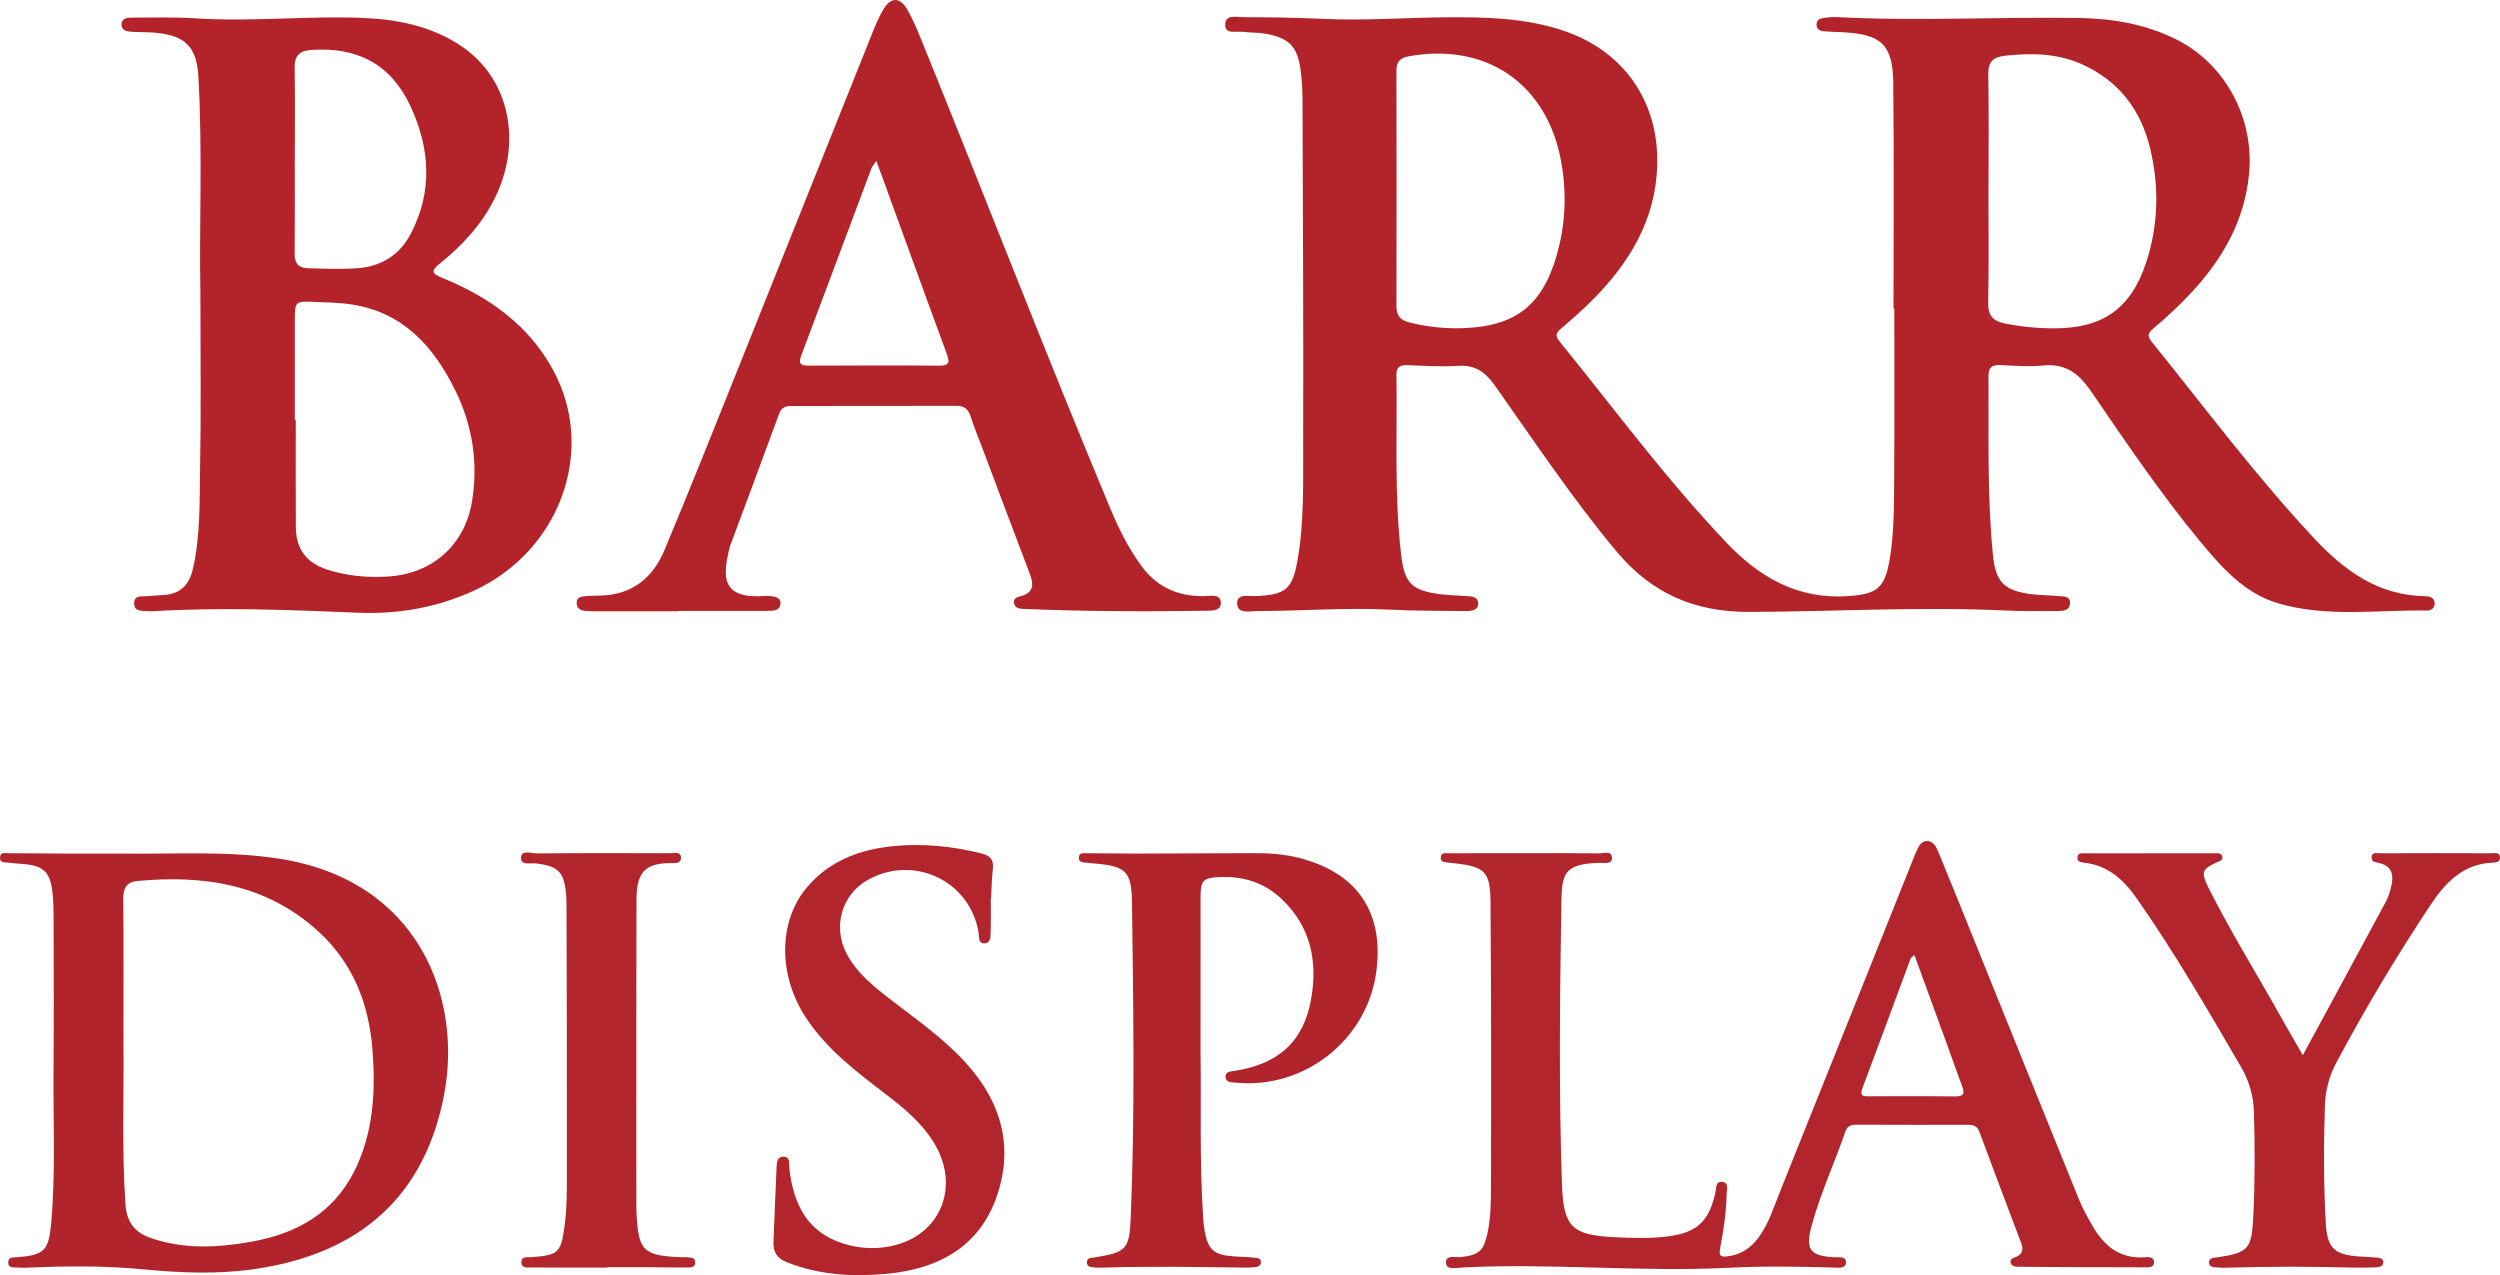
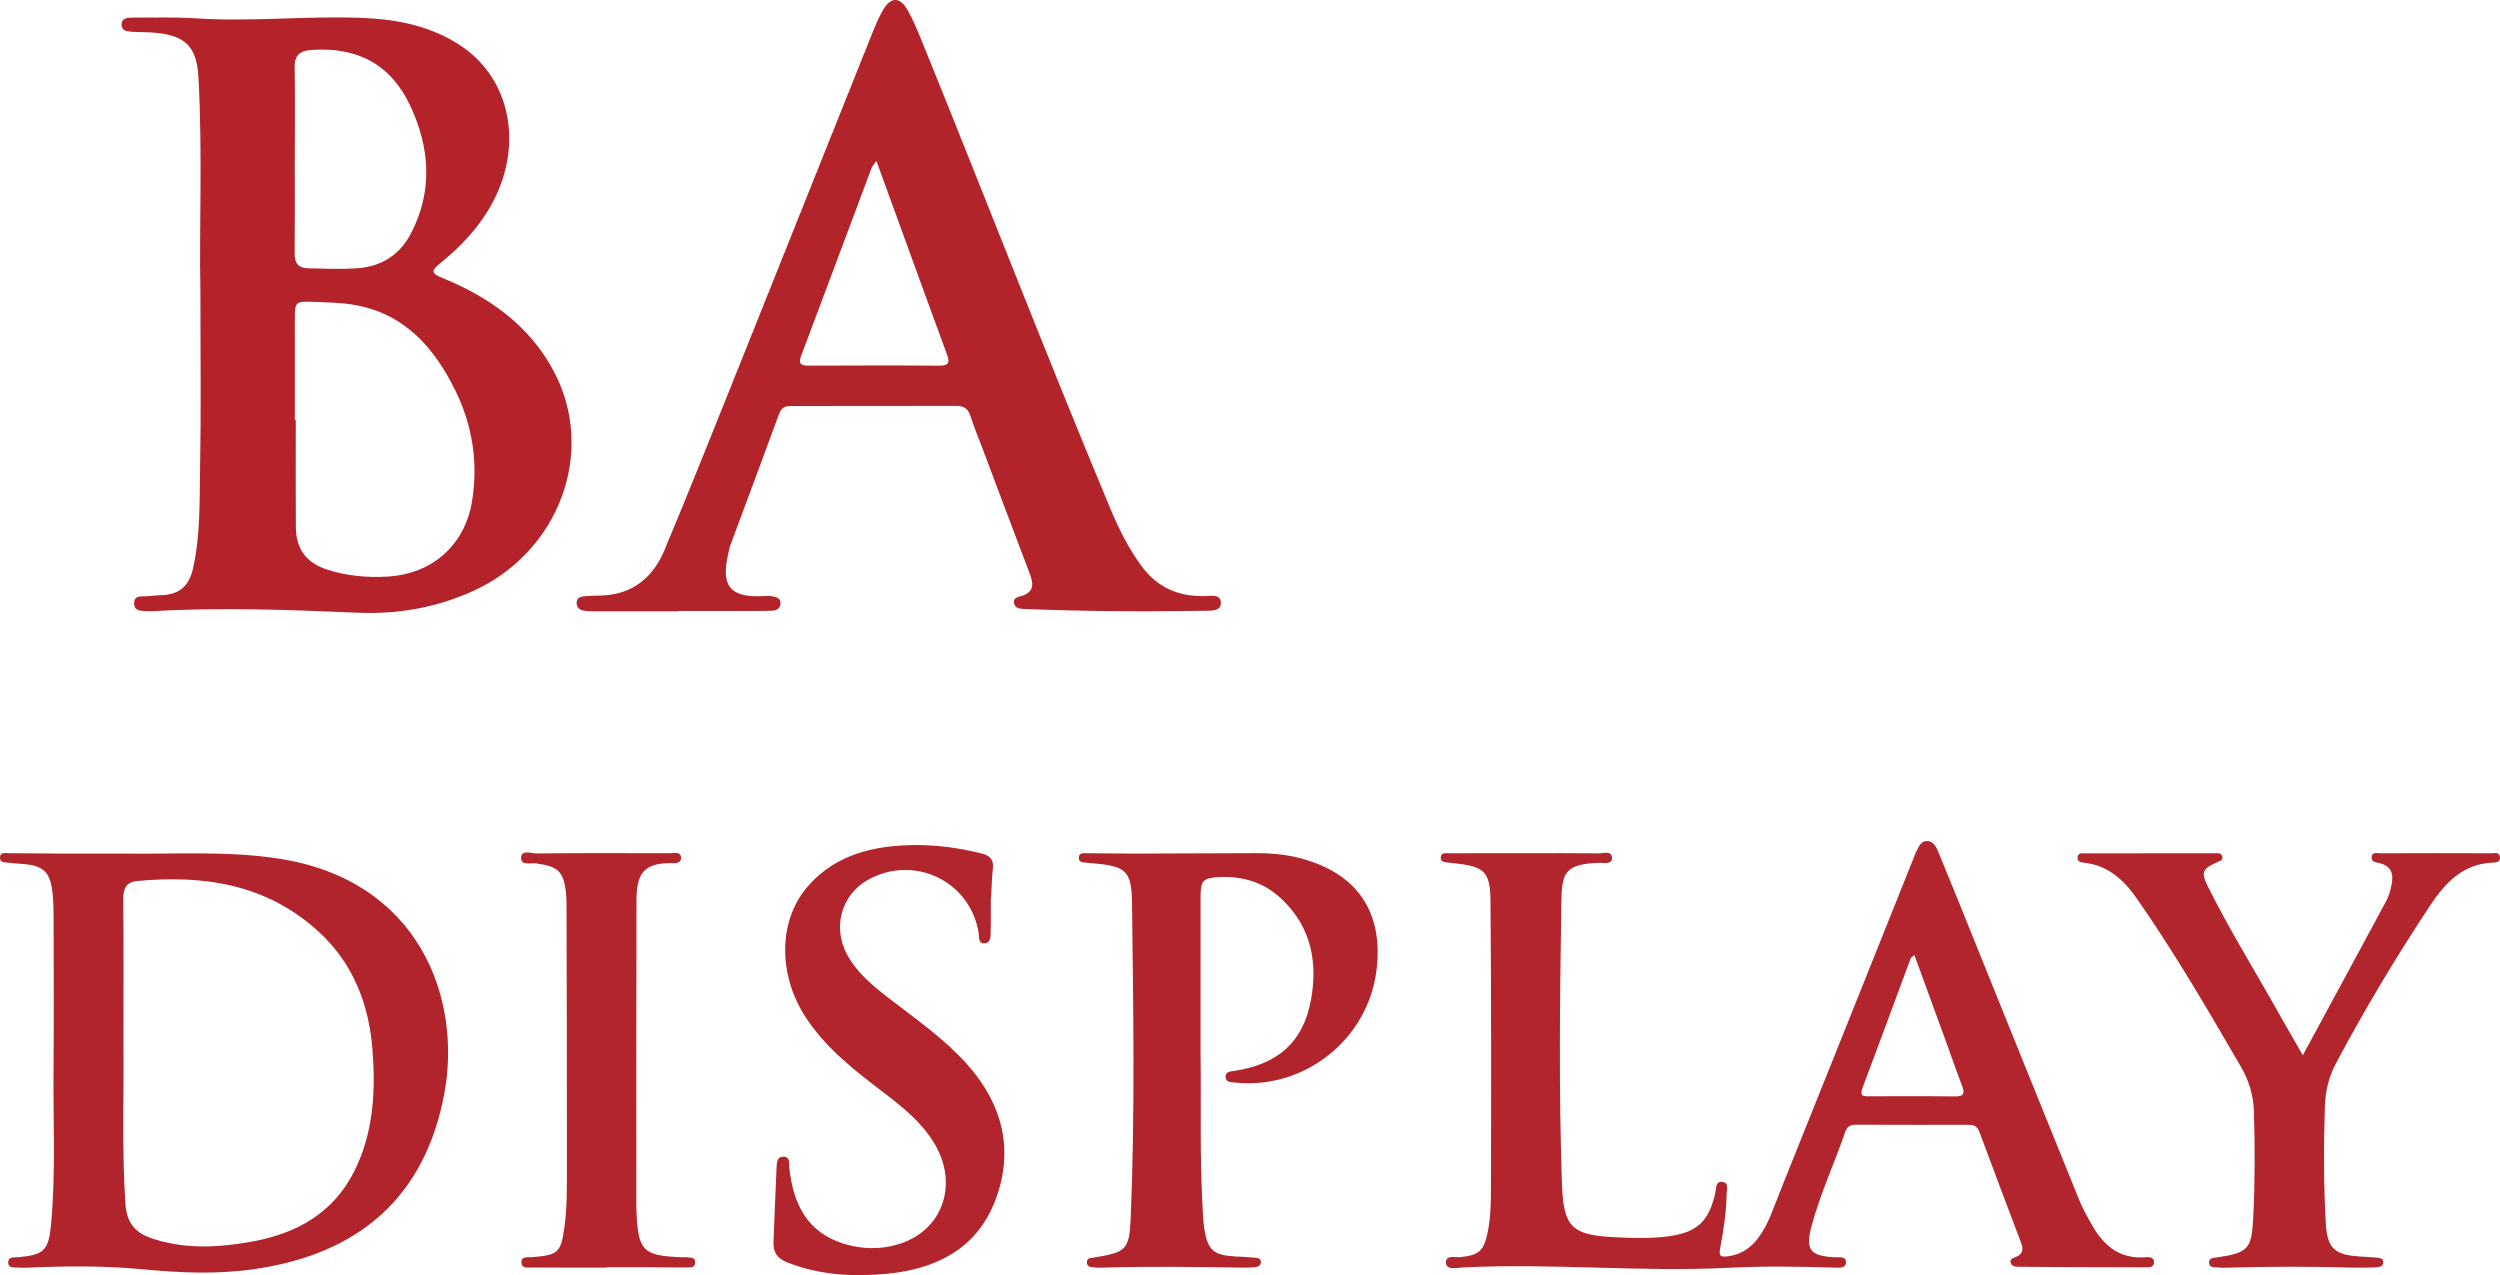
<svg xmlns="http://www.w3.org/2000/svg" id="Layer_1" x="0px" y="0px" width="362.529px" height="184.91px" viewBox="0 0 362.529 184.91" xml:space="preserve">
  <g>
-     <path fill-rule="evenodd" clip-rule="evenodd" fill="#B3242A" d="M274.579,44.753c0-10.903,0.09-21.808-0.037-32.708  c-0.065-5.581-1.722-7.069-7.29-7.372c-0.971-0.053-1.945-0.053-2.911-0.153c-0.562-0.059-0.971-0.407-0.921-1.047  c0.041-0.538,0.438-0.786,0.915-0.851c0.642-0.087,1.296-0.184,1.938-0.149c11.737,0.623,23.479-0.049,35.216,0.133  c4.898,0.076,9.685,0.898,14.138,3.128c7.121,3.566,11.278,11.487,10.519,19.442c-0.734,7.692-4.627,13.61-9.909,18.842  c-1.289,1.276-2.642,2.494-4.03,3.66c-0.759,0.637-0.826,1.089-0.18,1.891c7.776,9.633,15.182,19.574,23.668,28.617  c4.32,4.604,9.238,8.159,15.926,8.269c0.66,0.011,1.37,0.157,1.438,0.99c0.059,0.724-0.519,1.1-1.123,1.09  c-7.177-0.112-14.443,1.021-21.488-1.021c-5.022-1.455-8.351-5.313-11.546-9.18c-5.665-6.854-10.63-14.227-15.646-21.55  c-1.773-2.591-3.693-4.121-6.98-3.78c-2.051,0.212-4.149,0.017-6.224-0.061c-1.105-0.041-1.704,0.273-1.695,1.502  c0.06,8.692-0.221,17.396,0.646,26.063c0.396,3.956,1.671,5.154,5.597,5.655c1.283,0.164,2.589,0.153,3.878,0.276  c0.731,0.069,1.763-0.061,1.698,1.082c-0.057,1.02-1.013,1.081-1.78,1.085c-2.53,0.013-5.065,0.045-7.591-0.074  c-12.395-0.586-24.783,0.161-37.174,0.202c-7.958,0.026-14.167-2.725-19.212-8.761c-6.417-7.68-11.939-16.004-17.707-24.15  c-1.381-1.95-2.864-2.926-5.298-2.769c-2.452,0.157-4.929-0.022-7.393-0.097c-1.039-0.031-1.537,0.295-1.52,1.436  c0.135,8.69-0.338,17.397,0.682,26.062c0.488,4.158,1.542,5.176,5.711,5.717c1.22,0.158,2.458,0.166,3.687,0.259  c0.775,0.059,1.767,0.062,1.776,1.071c0.009,1.009-0.995,1.111-1.759,1.105c-3.696-0.028-7.397-0.021-11.089-0.204  c-6.429-0.319-12.842,0.202-19.263,0.207c-1.076,0.001-2.827,0.457-2.852-1.125c-0.021-1.442,1.674-1.002,2.692-1.045  c4.335-0.184,5.324-0.962,6.07-5.218c0.979-5.59,0.801-11.256,0.817-16.891c0.049-16.614-0.038-33.229-0.095-49.844  c-0.006-1.488-0.086-2.989-0.293-4.462c-0.457-3.26-1.671-4.511-4.93-5.11c-1.141-0.21-2.326-0.169-3.484-0.303  c-0.944-0.109-2.511,0.403-2.511-1.013c0-1.569,1.652-1.109,2.633-1.107c3.827,0.008,7.657,0.06,11.48,0.242  c6.039,0.289,12.063-0.186,18.097-0.227c5.724-0.039,11.413,0.099,16.925,1.967c8.672,2.938,13.754,10.249,13.523,19.4  c-0.199,7.904-3.933,14.096-9.278,19.519c-1.498,1.52-3.115,2.925-4.734,4.315c-0.687,0.591-0.777,1.032-0.193,1.753  c8,9.863,15.553,20.102,24.329,29.315c4.746,4.983,10.319,8.165,17.543,7.669c4.183-0.287,5.327-1.122,6.036-5.315  c0.686-4.049,0.627-8.15,0.656-12.234c0.058-8.048,0.018-16.097,0.018-24.145C274.656,44.753,274.617,44.753,274.579,44.753z   M210.852,47.607c8.53,0.039,12.646-2.978,14.838-10.424c1.319-4.486,1.533-9.063,0.711-13.673  c-2.014-11.294-10.789-17.382-22.082-15.353c-1.189,0.214-1.823,0.719-1.82,2.039c0.027,11.416,0.025,22.832,0.002,34.247  c-0.003,1.327,0.547,1.958,1.831,2.298C206.738,47.38,209.176,47.582,210.852,47.607z M288.359,27.545c-0.003,0-0.005,0-0.008,0  c0,5.444,0.068,10.891-0.038,16.333c-0.036,1.865,0.673,2.688,2.433,3.037c2.429,0.481,4.863,0.713,7.332,0.698  c6.914-0.042,10.957-2.924,13.132-9.528c1.787-5.427,1.913-10.966,0.601-16.498c-1.332-5.612-4.52-9.824-9.86-12.247  c-3.542-1.607-7.25-1.662-11.046-1.278c-1.828,0.185-2.615,0.815-2.58,2.761C288.424,16.396,288.359,21.971,288.359,27.545z" />
    <path fill-rule="evenodd" clip-rule="evenodd" fill="#B32329" d="M29.059,42.043c-0.188-8.909,0.326-19.873-0.282-30.827  c-0.242-4.368-1.816-6.034-6.163-6.459c-1.159-0.113-2.332-0.079-3.497-0.147c-0.737-0.043-1.549-0.186-1.489-1.138  c0.05-0.821,0.827-0.923,1.481-0.921c3.111,0.01,6.232-0.089,9.332,0.112c8.044,0.521,16.076-0.39,24.111-0.067  c5.118,0.205,10.076,1.198,14.397,4.123c7.036,4.764,8.908,14.144,4.601,22.42c-1.892,3.632-4.626,6.554-7.78,9.088  c-1.275,1.024-1.212,1.431,0.326,2.057c6.77,2.753,12.546,6.798,16.117,13.38c6.342,11.688,0.958,26.357-11.646,32.058  c-5.314,2.403-10.91,3.369-16.67,3.128c-9.915-0.416-19.824-0.805-29.743-0.219c-0.194,0.012-0.391,0.013-0.584-0.003  c-0.877-0.069-2.1,0.138-2.118-1.112c-0.02-1.344,1.271-0.961,2.099-1.067c0.771-0.099,1.551-0.108,2.326-0.173  c2.318-0.193,3.572-1.508,4.086-3.732c1.134-4.916,0.962-9.929,1.056-14.904C29.167,59.792,29.059,51.941,29.059,42.043z   M42.751,60.926c0.047,0,0.093,0,0.14,0c0,5.187-0.03,10.373,0.011,15.56c0.025,3.157,1.561,5.174,4.641,6.149  c2.839,0.899,5.716,1.144,8.64,0.976c6.498-0.373,11.236-4.556,12.275-10.962c0.896-5.529,0.063-10.906-2.378-15.913  c-3.1-6.359-7.496-11.376-14.971-12.571c-1.784-0.285-3.615-0.307-5.428-0.381c-2.918-0.121-2.926-0.097-2.929,2.745  C42.747,51.327,42.751,56.127,42.751,60.926z M42.75,23.085c-0.002,0-0.004,0-0.006,0c0,4.538,0.027,9.077-0.016,13.615  c-0.014,1.432,0.463,2.17,1.994,2.205c2.333,0.054,4.662,0.155,6.996,0.003c3.528-0.23,6.223-1.915,7.829-4.973  c3.224-6.136,2.825-12.421-0.024-18.537c-2.816-6.044-7.655-8.611-14.306-8.16c-1.806,0.123-2.522,0.802-2.491,2.62  C42.801,14.266,42.75,18.676,42.75,23.085z" />
    <path fill-rule="evenodd" clip-rule="evenodd" fill="#B3242A" d="M98.414,88.636c-3.956,0-7.912,0-11.868,0  c-0.454,0-0.911,0.02-1.362-0.018c-0.735-0.059-1.52-0.184-1.559-1.115c-0.045-1.034,0.843-1.006,1.526-1.067  c1.032-0.092,2.081-0.03,3.108-0.154c4.023-0.486,6.613-2.968,8.086-6.487c3.802-9.09,7.44-18.248,11.107-27.394  c6.368-15.887,12.706-31.785,19.07-47.673c0.457-1.142,0.943-2.287,1.564-3.344c1.09-1.853,2.424-1.851,3.503,0.039  c0.769,1.346,1.377,2.791,1.962,4.23c9.227,22.69,18.037,45.548,27.48,68.149c1.228,2.937,2.646,5.772,4.551,8.348  c2.273,3.071,5.342,4.364,9.101,4.294c0.895-0.017,2.322-0.362,2.355,0.967c0.03,1.259-1.419,1.139-2.31,1.154  c-8.695,0.145-17.39,0.092-26.08-0.255c-0.642-0.025-1.439-0.021-1.595-0.809c-0.175-0.89,0.634-0.916,1.247-1.131  c1.678-0.587,1.558-1.777,1.033-3.153c-2.26-5.936-4.487-11.883-6.726-17.826c-0.639-1.696-1.33-3.376-1.894-5.098  c-0.341-1.038-0.975-1.439-2.007-1.438c-7.983,0.015-15.966,0.022-23.949,0.02c-0.853,0-1.441,0.207-1.776,1.123  c-2.341,6.392-4.729,12.766-7.102,19.146c-0.022,0.061-0.04,0.123-0.056,0.187c-1.08,4.367-1.269,7.561,5.184,7.095  c0.321-0.023,0.654-0.012,0.971,0.044c0.583,0.103,1.206,0.229,1.203,1.004c-0.001,0.73-0.55,1.049-1.154,1.078  c-1.358,0.067-2.722,0.038-4.084,0.039c-3.177,0.003-6.354,0.001-9.531,0.001C98.415,88.606,98.414,88.621,98.414,88.636z   M127.084,23.328c-0.415,0.601-0.601,0.781-0.684,1c-3.412,9.095-6.807,18.195-10.231,27.285c-0.483,1.282,0.146,1.412,1.172,1.409  c6.288-0.02,12.575-0.046,18.863,0.005c1.598,0.013,1.481-0.656,1.063-1.784c-2.001-5.404-3.959-10.825-5.932-16.24  C129.965,31.241,128.596,27.479,127.084,23.328z" />
    <path fill-rule="evenodd" clip-rule="evenodd" fill="#B3252C" d="M221.357,123.724c3.504,0.002,7.008-0.024,10.511,0.023  c0.677,0.009,1.844-0.455,1.89,0.657c0.041,0.962-1.108,0.705-1.736,0.718c-5.4,0.117-5.543,1.676-5.612,6.123  c-0.21,13.493-0.375,26.992,0.092,40.482c0.216,6.241,1.447,7.381,7.674,7.684c2.526,0.124,5.063,0.211,7.581-0.108  c4.317-0.547,6.025-2.108,6.989-6.328c0.151-0.664-0.001-1.671,0.986-1.586c1.027,0.09,0.663,1.096,0.651,1.739  c-0.053,2.664-0.443,5.3-0.946,7.905c-0.206,1.07,0.063,1.264,1.003,1.163c1.928-0.207,3.389-1.167,4.531-2.69  c1.506-2.008,2.219-4.39,3.135-6.669c6.495-16.175,12.966-32.36,19.443-48.542c0.097-0.241,0.174-0.492,0.293-0.72  c0.359-0.684,0.655-1.584,1.518-1.62c0.967-0.042,1.418,0.849,1.737,1.623c1.707,4.133,3.376,8.281,5.05,12.428  c5.12,12.676,10.225,25.357,15.369,38.023c0.535,1.315,1.246,2.566,1.959,3.799c1.631,2.818,3.865,4.679,7.359,4.502  c0.585-0.029,1.524-0.196,1.523,0.705c0,0.893-0.957,0.741-1.541,0.741c-5.968,0.001-11.937-0.036-17.905-0.078  c-0.507-0.003-1.15,0.003-1.333-0.569c-0.184-0.574,0.401-0.707,0.814-0.884c0.898-0.384,1.055-1.056,0.731-1.912  c-2.034-5.398-4.083-10.793-6.087-16.203c-0.311-0.838-0.844-1.019-1.635-1.018c-5.386,0.01-10.771,0.001-16.157-0.016  c-0.771-0.002-1.35,0.135-1.646,0.995c-1.578,4.596-3.646,9.022-4.909,13.723c-0.921,3.427-0.166,4.322,3.334,4.503  c0.652,0.033,1.716-0.212,1.665,0.781c-0.046,0.896-1.081,0.732-1.76,0.713c-5.06-0.15-10.122-0.232-15.177,0.026  c-12.906,0.662-25.808-0.705-38.713-0.035c-0.831,0.043-2.271,0.404-2.353-0.643c-0.097-1.253,1.373-0.779,2.163-0.869  c2.633-0.302,3.295-0.881,3.862-3.508c0.496-2.307,0.494-4.653,0.5-6.977c0.035-13.69,0.043-27.381-0.071-41.07  c-0.037-4.388-0.885-5.083-5.245-5.55c-0.322-0.035-0.646-0.068-0.968-0.107c-0.451-0.056-0.995-0.066-1.003-0.678  c-0.009-0.794,0.666-0.668,1.144-0.67C213.832,123.714,217.595,123.722,221.357,123.724z M277.607,138.483  c-0.295,0.275-0.494,0.376-0.551,0.528c-2.325,6.249-4.617,12.511-6.971,18.75c-0.52,1.376,0.357,1.205,1.131,1.207  c4.084,0.01,8.17-0.033,12.254,0.028c1.461,0.021,1.424-0.574,1.011-1.648c-0.792-2.056-1.502-4.143-2.256-6.213  C280.703,146.953,279.174,142.773,277.607,138.483z" />
    <path fill-rule="evenodd" clip-rule="evenodd" fill="#B2242B" d="M18.095,123.782c7.446,0.09,14.896-0.415,22.327,0.728  c20.342,3.125,26.622,20.226,23.992,34.165c-2.78,14.735-12.153,23.164-27.588,25.368c-5.371,0.768-10.744,0.539-16.108,0.021  c-5.438-0.525-10.875-0.483-16.32-0.255c-0.583,0.025-1.172,0.06-1.749,0.002c-0.587-0.059-1.49,0.172-1.455-0.805  c0.028-0.794,0.82-0.649,1.374-0.695c3.843-0.321,4.491-0.978,4.842-4.829c0.684-7.511,0.284-15.039,0.353-22.559  c0.065-7.329,0.021-14.658,0.008-21.987c-0.003-1.166-0.029-2.339-0.16-3.495c-0.343-3.03-1.303-3.922-4.33-4.161  c-0.646-0.051-1.298-0.074-1.937-0.175c-0.529-0.084-1.361,0.102-1.343-0.742c0.02-0.866,0.844-0.63,1.364-0.632  c2.658-0.008,5.317,0.039,7.976,0.05C12.259,123.791,15.176,123.782,18.095,123.782z M17.904,151.129  c0.082,7.839-0.25,15.684,0.292,23.521c0.176,2.54,1.309,4.051,3.656,4.868c4.815,1.677,9.722,1.414,14.593,0.547  c6.477-1.154,11.869-4.096,14.945-10.253c2.794-5.59,3.093-11.628,2.618-17.673c-0.517-6.582-2.846-12.513-7.84-17.072  c-7.515-6.859-16.615-8.227-26.314-7.308c-1.495,0.142-1.99,1.061-1.977,2.559C17.937,137.254,17.904,144.191,17.904,151.129z" />
    <path fill-rule="evenodd" clip-rule="evenodd" fill="#B2242B" d="M174.093,152.917c0.115,6.651-0.168,15.023,0.361,23.385  c0.041,0.646,0.082,1.298,0.188,1.936c0.505,3.048,1.34,3.776,4.491,3.966c0.906,0.055,1.816,0.072,2.718,0.171  c0.415,0.045,1.015,0.034,0.996,0.674c-0.018,0.571-0.531,0.679-0.989,0.72c-0.516,0.046-1.037,0.055-1.555,0.048  c-6.813-0.094-13.625-0.211-20.438,0.005c-0.389,0.013-0.779,0-1.166-0.032c-0.52-0.044-1.125-0.056-1.085-0.798  c0.033-0.629,0.608-0.567,1.035-0.637c4.689-0.764,5.125-1.13,5.319-5.81c0.633-15.178,0.371-30.362,0.189-45.544  c-0.058-4.739-0.899-5.41-5.602-5.803c-0.323-0.027-0.646-0.058-0.969-0.092c-0.511-0.054-1.162-0.021-1.147-0.738  c0.015-0.754,0.697-0.64,1.186-0.639c2.401,0.002,4.802,0.052,7.202,0.049c5.71-0.01,11.42-0.043,17.129-0.062  c2.145-0.007,4.263,0.143,6.361,0.674c8.431,2.131,12.353,7.781,11.285,16.349c-1.24,9.957-10.379,17.247-20.395,16.255  c-0.614-0.062-1.475,0.011-1.489-0.874c-0.012-0.738,0.755-0.749,1.318-0.836c6.273-0.968,9.929-4.148,11.058-10.224  c1.021-5.49,0.062-10.594-4.209-14.663c-2.553-2.434-5.619-3.372-9.082-3.208c-2.318,0.11-2.703,0.484-2.707,2.791  C174.086,137.053,174.093,144.127,174.093,152.917z" />
    <path fill-rule="evenodd" clip-rule="evenodd" fill="#B2252C" d="M333.935,153.018c4.174-7.704,8.161-15.043,12.112-22.398  c0.363-0.675,0.565-1.455,0.736-2.21c0.359-1.585,0.055-2.842-1.789-3.26c-0.476-0.107-1.151-0.156-1.081-0.875  c0.077-0.783,0.791-0.537,1.237-0.539c5.383-0.024,10.767-0.022,16.149-0.001c0.455,0.002,1.16-0.228,1.226,0.561  c0.061,0.732-0.572,0.779-1.082,0.801c-4.338,0.176-6.914,2.993-9.067,6.245c-4.901,7.404-9.469,15.016-13.636,22.861  c-1.022,1.925-1.533,3.989-1.604,6.159c-0.182,5.644-0.189,11.288,0.126,16.926c0.208,3.705,1.189,4.651,4.849,4.915  c0.841,0.062,1.686,0.076,2.522,0.165c0.435,0.046,1.007,0.1,0.976,0.711c-0.029,0.558-0.559,0.68-1.01,0.697  c-1.166,0.044-2.335,0.074-3.501,0.041c-5.967-0.171-11.932-0.165-17.897,0.007c-0.519,0.015-1.043,0.037-1.556-0.021  c-0.538-0.061-1.329,0.064-1.308-0.767c0.018-0.657,0.708-0.632,1.21-0.706c4.476-0.658,4.97-1.225,5.2-5.735  c0.262-5.119,0.244-10.238,0.102-15.359c-0.063-2.321-0.714-4.518-1.857-6.484c-4.818-8.287-9.629-16.586-15.127-24.453  c-1.861-2.664-4.152-4.819-7.622-5.19c-0.442-0.047-0.997-0.112-0.98-0.72c0.022-0.782,0.696-0.643,1.173-0.644  c6.227-0.016,12.452-0.015,18.678-0.013c0.443,0,1.014-0.095,1.145,0.473c0.135,0.586-0.424,0.675-0.835,0.862  c-2.069,0.938-2.28,1.433-1.228,3.542c3.157,6.325,6.897,12.325,10.347,18.488C331.583,148.956,332.66,150.795,333.935,153.018z" />
    <path fill-rule="evenodd" clip-rule="evenodd" fill="#B2252C" d="M143.672,130.228c0,1.556,0.036,3.112-0.016,4.667  c-0.024,0.738,0.116,1.828-0.877,1.901c-0.975,0.072-0.773-1.005-0.887-1.654c-1.292-7.45-9.442-11.276-16.068-7.534  c-3.804,2.148-5.122,6.844-3.004,10.784c1.452,2.7,3.781,4.585,6.143,6.411c3.843,2.973,7.85,5.743,11.138,9.374  c5.297,5.85,7.03,12.627,4.189,19.986c-2.653,6.876-8.503,9.849-15.555,10.536c-4.939,0.48-9.839,0.224-14.556-1.629  c-1.41-0.555-2.08-1.426-2.016-2.922c0.151-3.562,0.265-7.125,0.442-10.685c0.036-0.731-0.002-1.797,1.086-1.723  c0.97,0.067,0.698,1.073,0.776,1.738c0.601,5.118,2.563,9.249,7.927,10.887c2.604,0.794,5.244,0.853,7.852,0.073  c6.399-1.914,8.824-8.623,5.271-14.583c-1.792-3.008-4.45-5.187-7.191-7.277c-4.229-3.224-8.459-6.456-11.441-10.979  c-4.069-6.172-4.035-13.969,0.109-18.895c3.246-3.857,7.63-5.512,12.464-5.997c4.347-0.436,8.67-0.005,12.923,1.067  c1.203,0.303,1.739,0.898,1.596,2.181c-0.158,1.415-0.18,2.846-0.261,4.27C143.702,130.227,143.688,130.228,143.672,130.228z" />
    <path fill-rule="evenodd" clip-rule="evenodd" fill="#B3252C" d="M88.065,183.813c-3.634,0-7.268,0.015-10.9-0.014  c-0.594-0.005-1.513,0.201-1.554-0.709c-0.044-0.95,0.872-0.74,1.475-0.785c3.897-0.294,4.238-0.638,4.768-4.408  c0.399-2.842,0.344-5.7,0.35-8.548c0.023-12.654-0.023-25.309-0.05-37.963c-0.001-0.648-0.013-1.301-0.084-1.944  c-0.34-3.073-1.168-3.823-4.281-4.232c-0.795-0.104-2.281,0.358-2.231-0.838c0.051-1.205,1.479-0.61,2.269-0.617  c6.423-0.057,12.846-0.043,19.27-0.026c0.598,0.001,1.561-0.29,1.649,0.539c0.113,1.051-0.981,0.884-1.598,0.89  c-3.898,0.042-4.844,1.618-4.854,5.472c-0.038,14.86-0.016,29.722-0.015,44.582c0,0.194,0.015,0.389,0.022,0.583  c0.246,5.608,0.939,6.301,6.543,6.52c0.26,0.01,0.524-0.033,0.778,0.007c0.478,0.075,1.156-0.06,1.188,0.679  c0.038,0.888-0.727,0.796-1.265,0.801c-1.945,0.016-3.892-0.033-5.837-0.044c-1.881-0.01-3.763-0.002-5.645-0.002  C88.065,183.773,88.065,183.793,88.065,183.813z" />
  </g>
</svg>